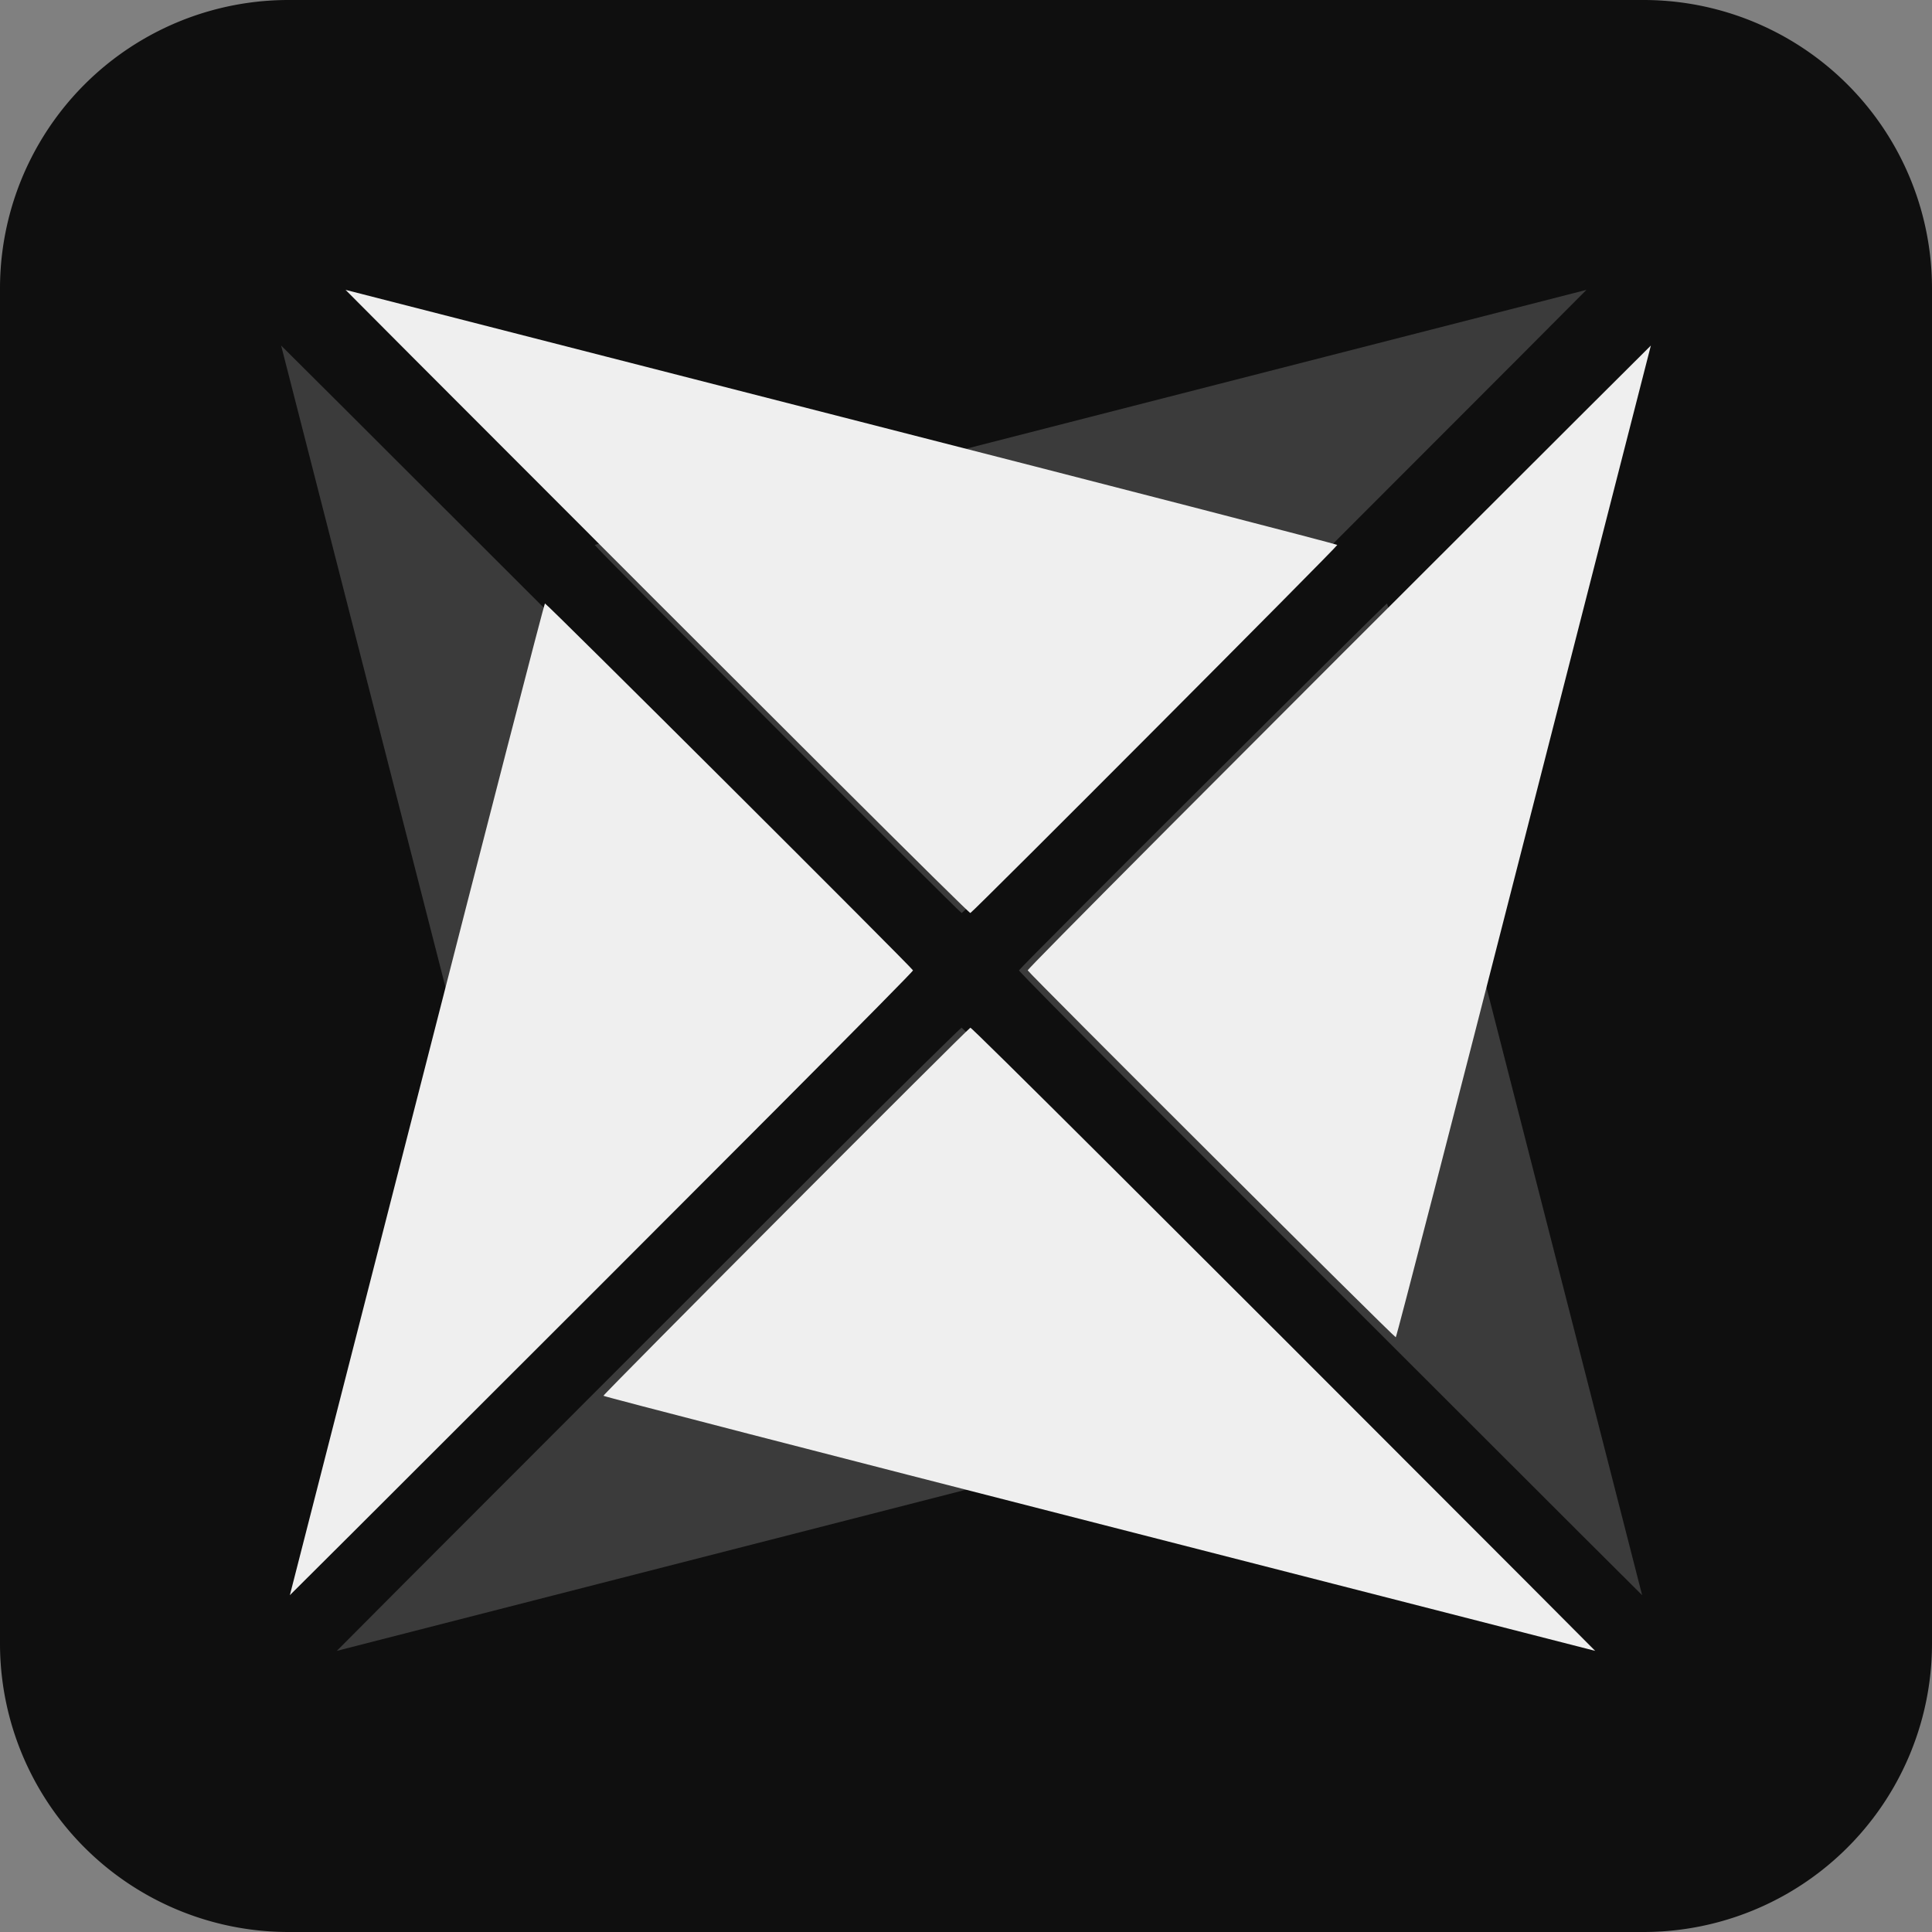
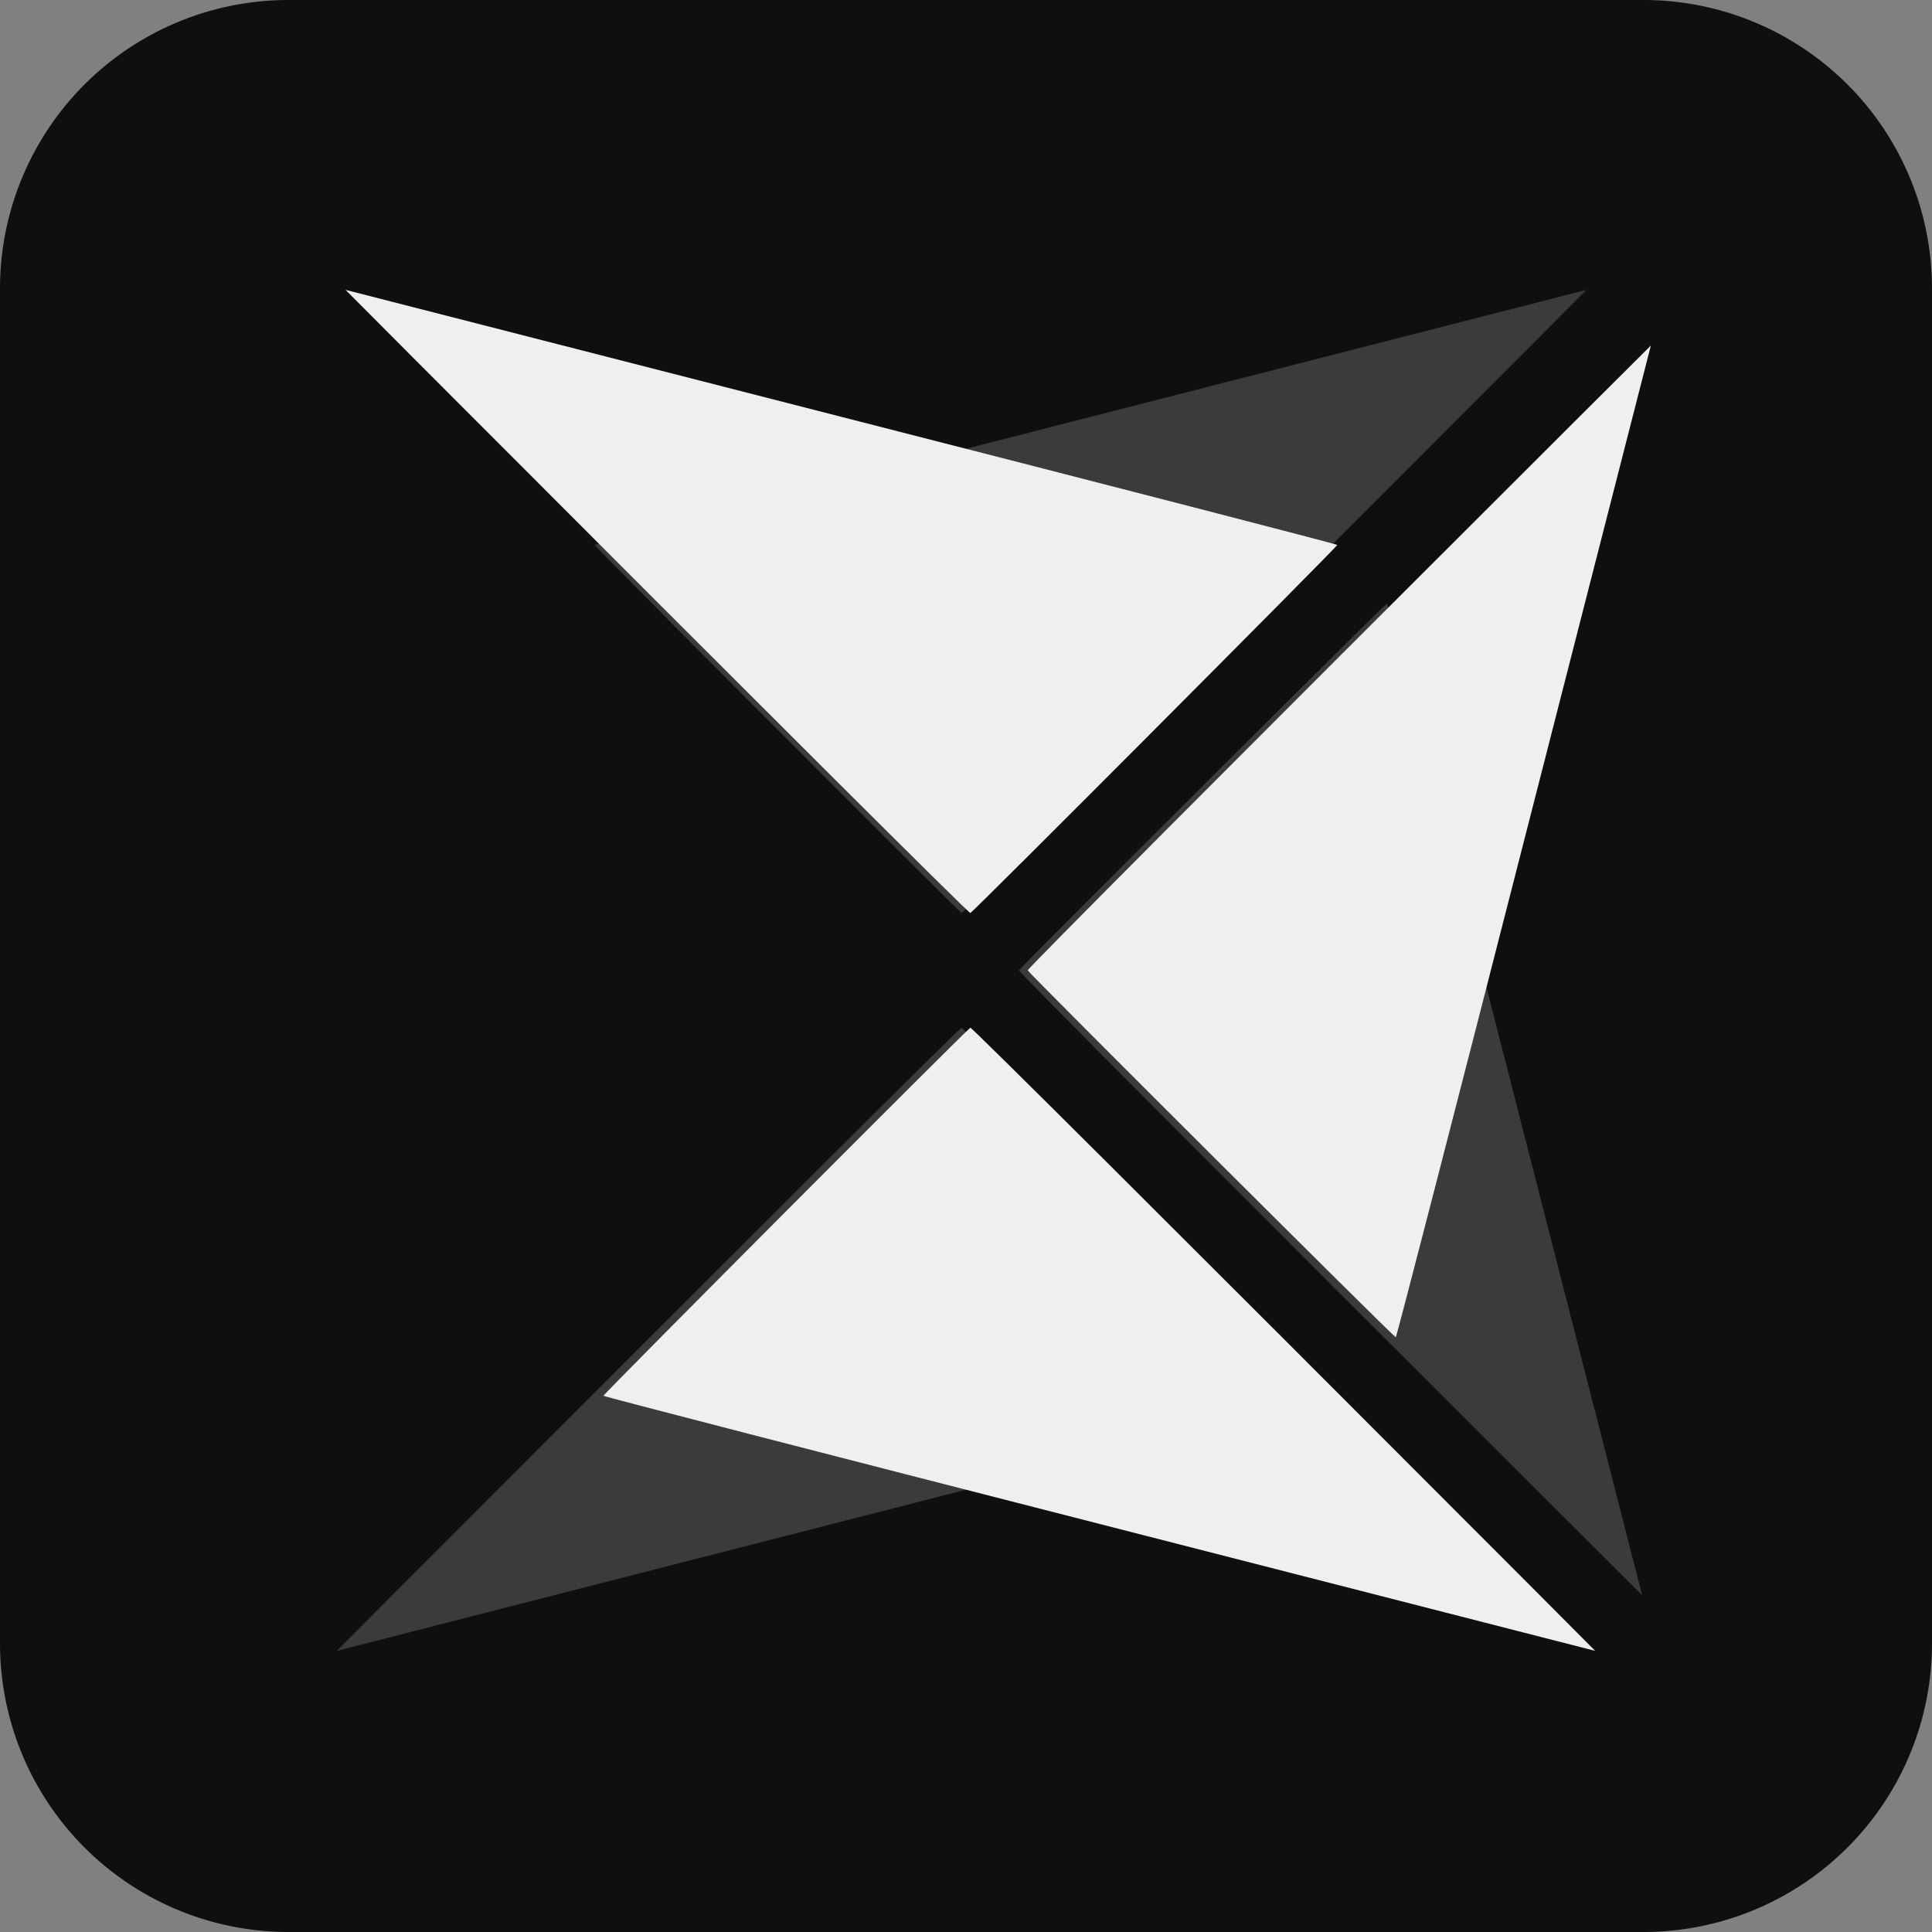
<svg xmlns="http://www.w3.org/2000/svg" xmlns:ns1="http://sodipodi.sourceforge.net/DTD/sodipodi-0.dtd" xmlns:ns2="http://www.inkscape.org/namespaces/inkscape" width="77.928mm" height="77.927mm" version="1.1" viewBox="0 0 77.928 77.927" id="svg30" ns1:docname="logo-ico.svg" ns2:version="1.4 (e7c3feb100, 2024-10-09)">
  <rect x="0" y="0" width="77.928" height="77.927" fill="#808080" stroke="none" />
  <defs id="defs34" />
  <ns1:namedview id="namedview32" pagecolor="#000000" bordercolor="#666666" borderopacity="1.0" ns2:pageshadow="2" ns2:pageopacity="0" ns2:pagecheckerboard="0" ns2:document-units="mm" showgrid="false" ns2:object-paths="true" ns2:snap-intersection-paths="true" ns2:snap-smooth-nodes="true" ns2:snap-midpoints="true" ns2:snap-center="true" ns2:snap-object-midpoints="true" ns2:snap-text-baseline="true" ns2:snap-page="true" ns2:snap-bbox="true" ns2:bbox-paths="true" ns2:bbox-nodes="true" ns2:snap-bbox-edge-midpoints="true" ns2:snap-bbox-midpoints="true" ns2:object-nodes="true" ns2:snap-nodes="true" ns2:zoom="1.7016107" ns2:cx="164.54997" ns2:cy="164.84381" ns2:window-width="1920" ns2:window-height="972" ns2:window-x="0" ns2:window-y="0" ns2:window-maximized="1" ns2:current-layer="svg30" ns2:showpageshadow="2" ns2:deskcolor="#000000" />
  <path id="path1" style="fill:#0f0f0f;stroke-width:1.323;fill-opacity:1" d="M 11.638 0 A 11.637 11.637 0 0 0 0 11.638 L 0 66.29 A 11.637 11.637 0 0 0 11.638 77.928 L 66.29 77.928 A 11.637 11.637 0 0 0 77.928 66.29 L 77.928 11.638 A 11.637 11.637 0 0 0 66.29 0 L 11.638 0 z " />
  <g transform="matrix(-0.066,0,0,0.066,78.388,-0.46)" fill="#ffffff" fill-opacity="0.2" stroke-width="0.1" id="g10" style="fill:#efefef;fill-opacity:0.2">
-     <path d="M 975.14,258.73 C 749.89,483.54 634.68,599.24 635.05,600 c 1.066,2.155 224.27,224.65 224.94,224.24 0.507,-0.251 35.74,-136.65 78.343,-303.28 l 77.55,-302.81 z" id="path2" style="fill:#efefef;fill-opacity:0.2" />
    <path d="M 258.73,224.86 C 483.54,450.11 599.24,565.32 600,564.95 602.155,563.884 824.65,340.68 824.24,340.01 823.989,339.503 687.59,304.27 520.96,261.667 l -302.81,-77.55 z" id="path4" style="fill:#efefef;fill-opacity:0.2" />
    <path d="M 224.86,941.27 C 450.11,716.46 565.32,600.76 564.95,600 563.884,597.845 340.68,375.35 340.01,375.76 c -0.507,0.251 -35.74,136.65 -78.343,303.28 l -77.55,302.81 z" id="path6" style="fill:#efefef;fill-opacity:0.2" />
    <path d="M 941.27,975.14 C 716.46,749.89 600.76,634.68 600,635.05 c -2.155,1.066 -224.65,224.27 -224.24,224.94 0.251,0.507 136.65,35.74 303.28,78.343 l 302.81,77.55 z" id="path8" style="fill:#efefef;fill-opacity:0.2" />
  </g>
  <g transform="matrix(0.066,0,0,0.066,-0.46,-0.46)" fill="#ffffff" stroke-width="0.1" id="g20" style="fill:#efefef;fill-opacity:1">
    <path d="M 975.14,258.73 C 749.89,483.54 634.68,599.24 635.05,600 c 1.066,2.155 224.27,224.65 224.94,224.24 0.507,-0.251 35.74,-136.65 78.343,-303.28 l 77.55,-302.81 z" id="path12" style="fill:#efefef;fill-opacity:1" />
    <path d="M 258.73,224.86 C 483.54,450.11 599.24,565.32 600,564.95 602.155,563.884 824.65,340.68 824.24,340.01 823.989,339.503 687.59,304.27 520.96,261.667 l -302.81,-77.55 z" id="path14" style="fill:#efefef;fill-opacity:1" />
-     <path d="M 224.86,941.27 C 450.11,716.46 565.32,600.76 564.95,600 563.884,597.845 340.68,375.35 340.01,375.76 c -0.507,0.251 -35.74,136.65 -78.343,303.28 l -77.55,302.81 z" id="path16" style="fill:#efefef;fill-opacity:1" />
    <path d="M 941.27,975.14 C 716.46,749.89 600.76,634.68 600,635.05 c -2.155,1.066 -224.65,224.27 -224.24,224.94 0.251,0.507 136.65,35.74 303.28,78.343 l 302.81,77.55 z" id="path18" style="fill:#efefef;fill-opacity:1" />
  </g>
</svg>